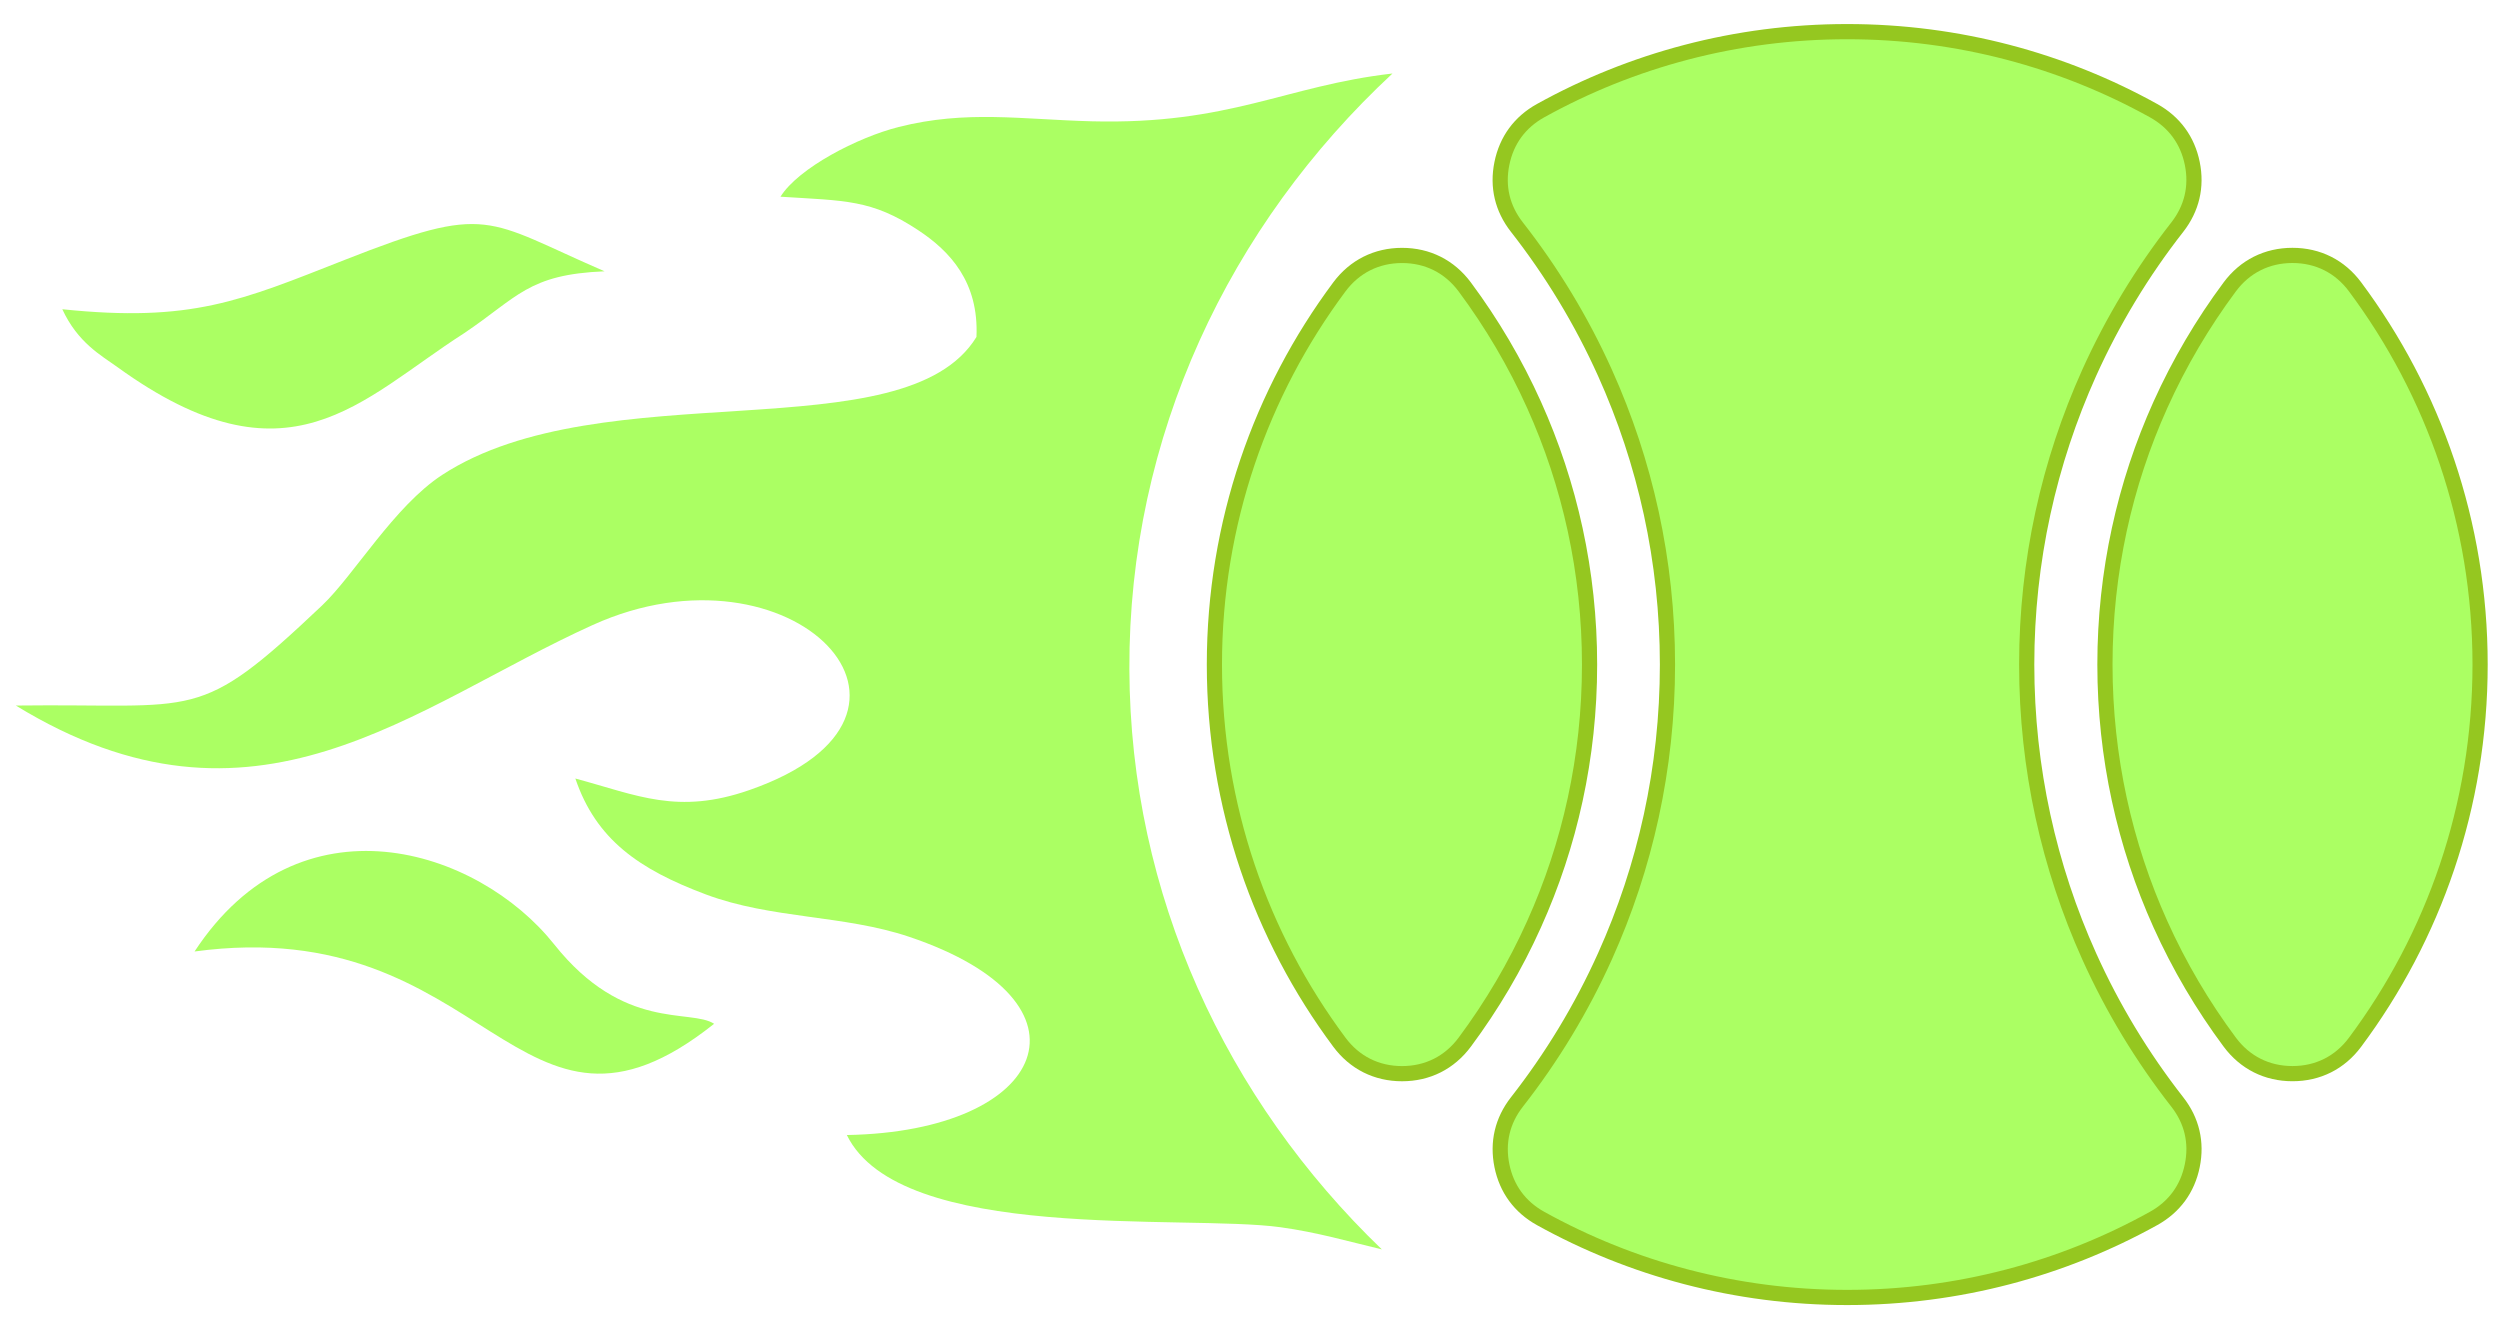
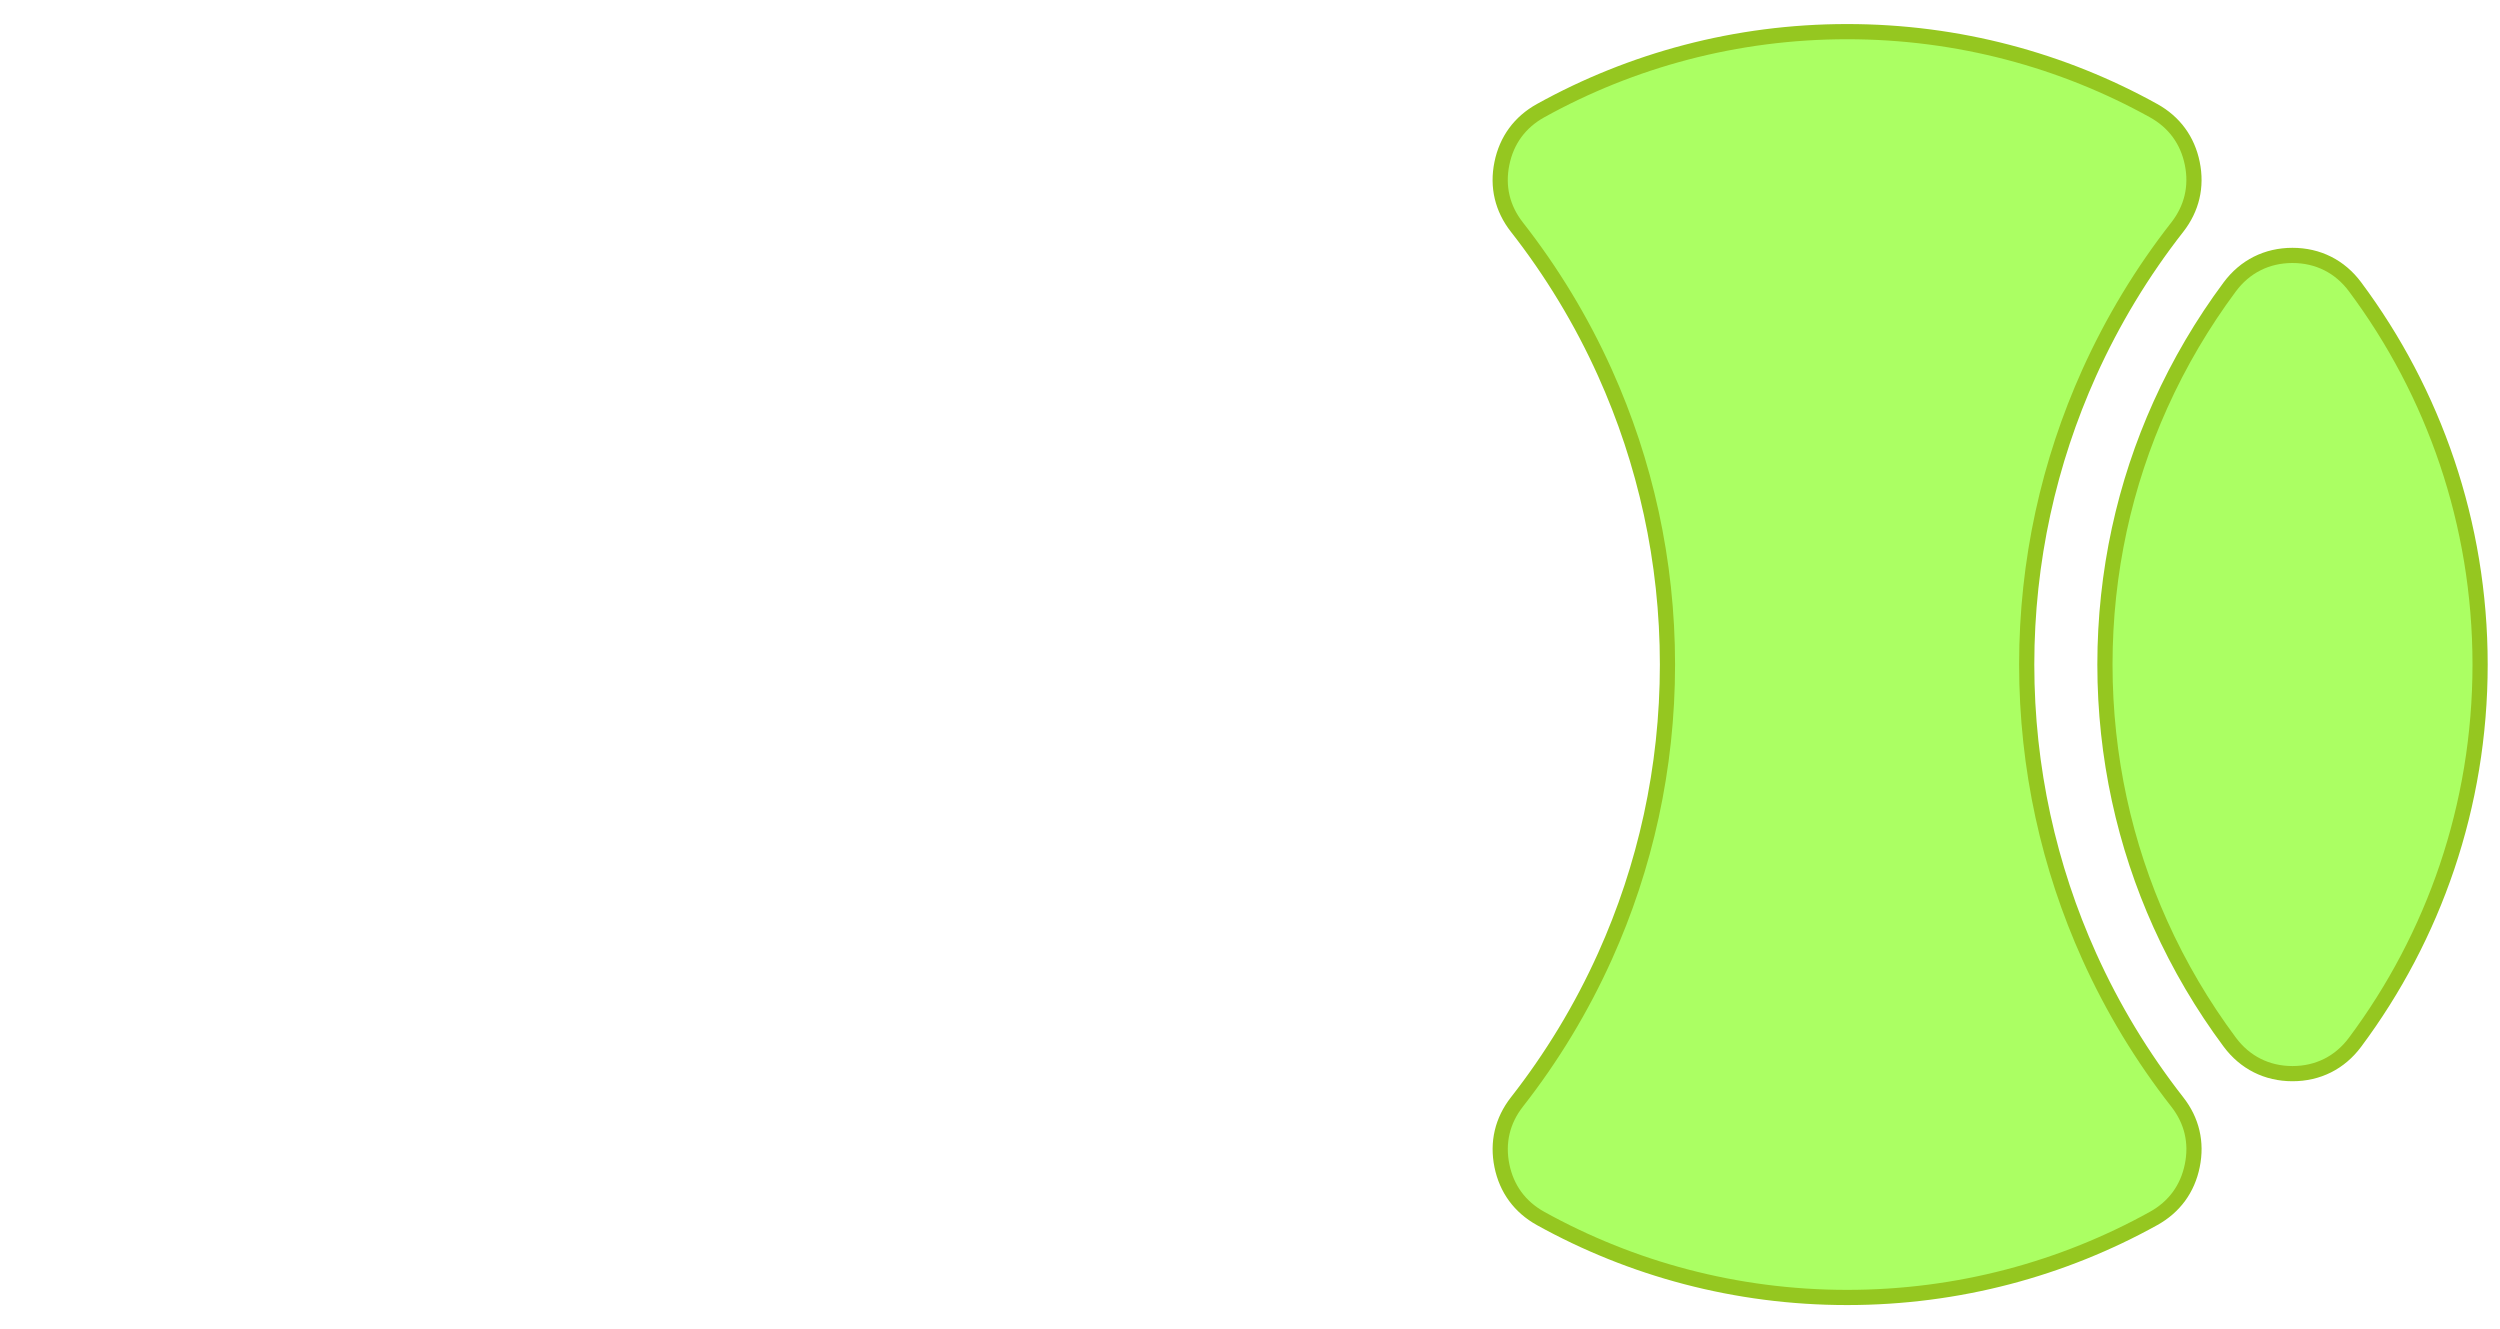
<svg xmlns="http://www.w3.org/2000/svg" width="79" height="42" viewBox="0 0 79 42" fill="none">
  <g id="logo">
    <path id="Vector" fill-rule="evenodd" clip-rule="evenodd" d="M74.421 9.065C76.903 12.397 78.371 16.527 78.371 21C78.371 25.473 76.903 29.603 74.421 32.933C73.94 33.58 73.247 33.928 72.441 33.927C71.635 33.927 70.941 33.578 70.46 32.931C69.603 31.779 68.866 30.53 68.268 29.203C67.143 26.704 66.516 23.926 66.516 20.999C66.516 18.072 67.142 15.294 68.268 12.795C68.866 11.468 69.603 10.219 70.46 9.066C70.941 8.419 71.635 8.071 72.441 8.071C73.247 8.071 73.94 8.418 74.421 9.065Z" fill="#ABFF63" stroke="#95C720" stroke-width="0.48" stroke-miterlimit="2.61" />
    <path id="Vector_2" fill-rule="evenodd" clip-rule="evenodd" d="M66.018 11.783C64.75 14.599 64.044 17.719 64.044 21C64.044 24.281 64.75 27.401 66.018 30.217C66.761 31.866 67.698 33.411 68.802 34.822C69.263 35.411 69.426 36.101 69.276 36.835C69.127 37.568 68.708 38.14 68.054 38.503C65.184 40.095 61.882 41 58.369 41C54.855 41 51.552 40.094 48.682 38.503C48.028 38.14 47.609 37.568 47.46 36.835C47.312 36.101 47.474 35.412 47.935 34.822C49.038 33.412 49.975 31.867 50.718 30.217C51.986 27.401 52.692 24.281 52.692 21C52.692 17.719 51.986 14.599 50.718 11.783C49.976 10.134 49.038 8.589 47.935 7.178C47.473 6.589 47.31 5.899 47.46 5.165C47.609 4.432 48.028 3.86 48.682 3.497C51.552 1.906 54.855 1 58.369 1C61.883 1 65.185 1.906 68.054 3.497C68.708 3.86 69.127 4.432 69.276 5.165C69.425 5.899 69.262 6.588 68.802 7.178C67.698 8.588 66.762 10.133 66.018 11.783Z" fill="#ABFF63" stroke="#95C720" stroke-width="0.48" stroke-miterlimit="2.61" />
-     <path id="Vector_3" fill-rule="evenodd" clip-rule="evenodd" d="M48.477 12.796C49.603 15.295 50.23 18.073 50.23 21C50.23 23.927 49.604 26.705 48.477 29.204C47.881 30.531 47.143 31.78 46.286 32.932C45.804 33.58 45.111 33.928 44.305 33.928C43.499 33.928 42.806 33.581 42.324 32.933C39.843 29.602 38.375 25.472 38.375 21C38.375 16.528 39.843 12.397 42.324 9.066C42.806 8.42 43.499 8.072 44.305 8.072C45.111 8.072 45.804 8.42 46.286 9.067C47.143 10.22 47.88 11.469 48.477 12.796Z" fill="#ABFF63" stroke="#95C720" stroke-width="0.48" stroke-miterlimit="2.61" />
-     <path id="Vector_4" fill-rule="evenodd" clip-rule="evenodd" d="M18.182 24.603C18.835 26.527 20.188 27.471 22.31 28.266C24.38 29.04 26.668 28.91 28.724 29.601C34.889 31.674 33.114 35.756 26.76 35.867C28.435 39.294 37.422 38.364 40.459 38.78C41.627 38.94 42.622 39.233 43.666 39.481C38.755 34.757 35.714 28.29 35.688 21.148C35.662 13.781 38.849 7.113 44.002 2.323C40.609 2.711 38.873 3.945 34.495 3.833C32.275 3.775 30.536 3.472 28.398 4.013C27.103 4.34 25.231 5.308 24.663 6.216C26.708 6.347 27.537 6.298 29.012 7.272C30.023 7.939 30.935 8.915 30.856 10.648C28.59 14.343 19.036 11.707 13.973 15.007C12.453 15.998 11.185 18.179 10.177 19.133C6.213 22.887 6.323 22.221 0.5 22.295C8.06 26.927 13.032 22.329 18.732 19.749C25.015 16.903 30.551 22.576 23.681 24.966C21.409 25.757 20.145 25.13 18.181 24.601L18.182 24.603Z" fill="#ABFF63" />
-     <path id="Vector_5" fill-rule="evenodd" clip-rule="evenodd" d="M19.104 8.573C16.685 8.672 16.363 9.39 14.661 10.533C11.378 12.637 9.122 15.515 3.714 11.603C3.188 11.225 2.459 10.83 1.969 9.772C6.053 10.196 7.605 9.506 10.889 8.214C15.486 6.406 15.312 6.934 19.104 8.573Z" fill="#ABFF63" />
-     <path id="Vector_6" fill-rule="evenodd" clip-rule="evenodd" d="M22.566 32.352C16.313 37.331 15.473 28.806 6.148 30.067C9.461 25.015 15.088 26.795 17.514 29.844C19.71 32.605 21.818 31.864 22.566 32.352Z" fill="#ABFF63" />
  </g>
</svg>